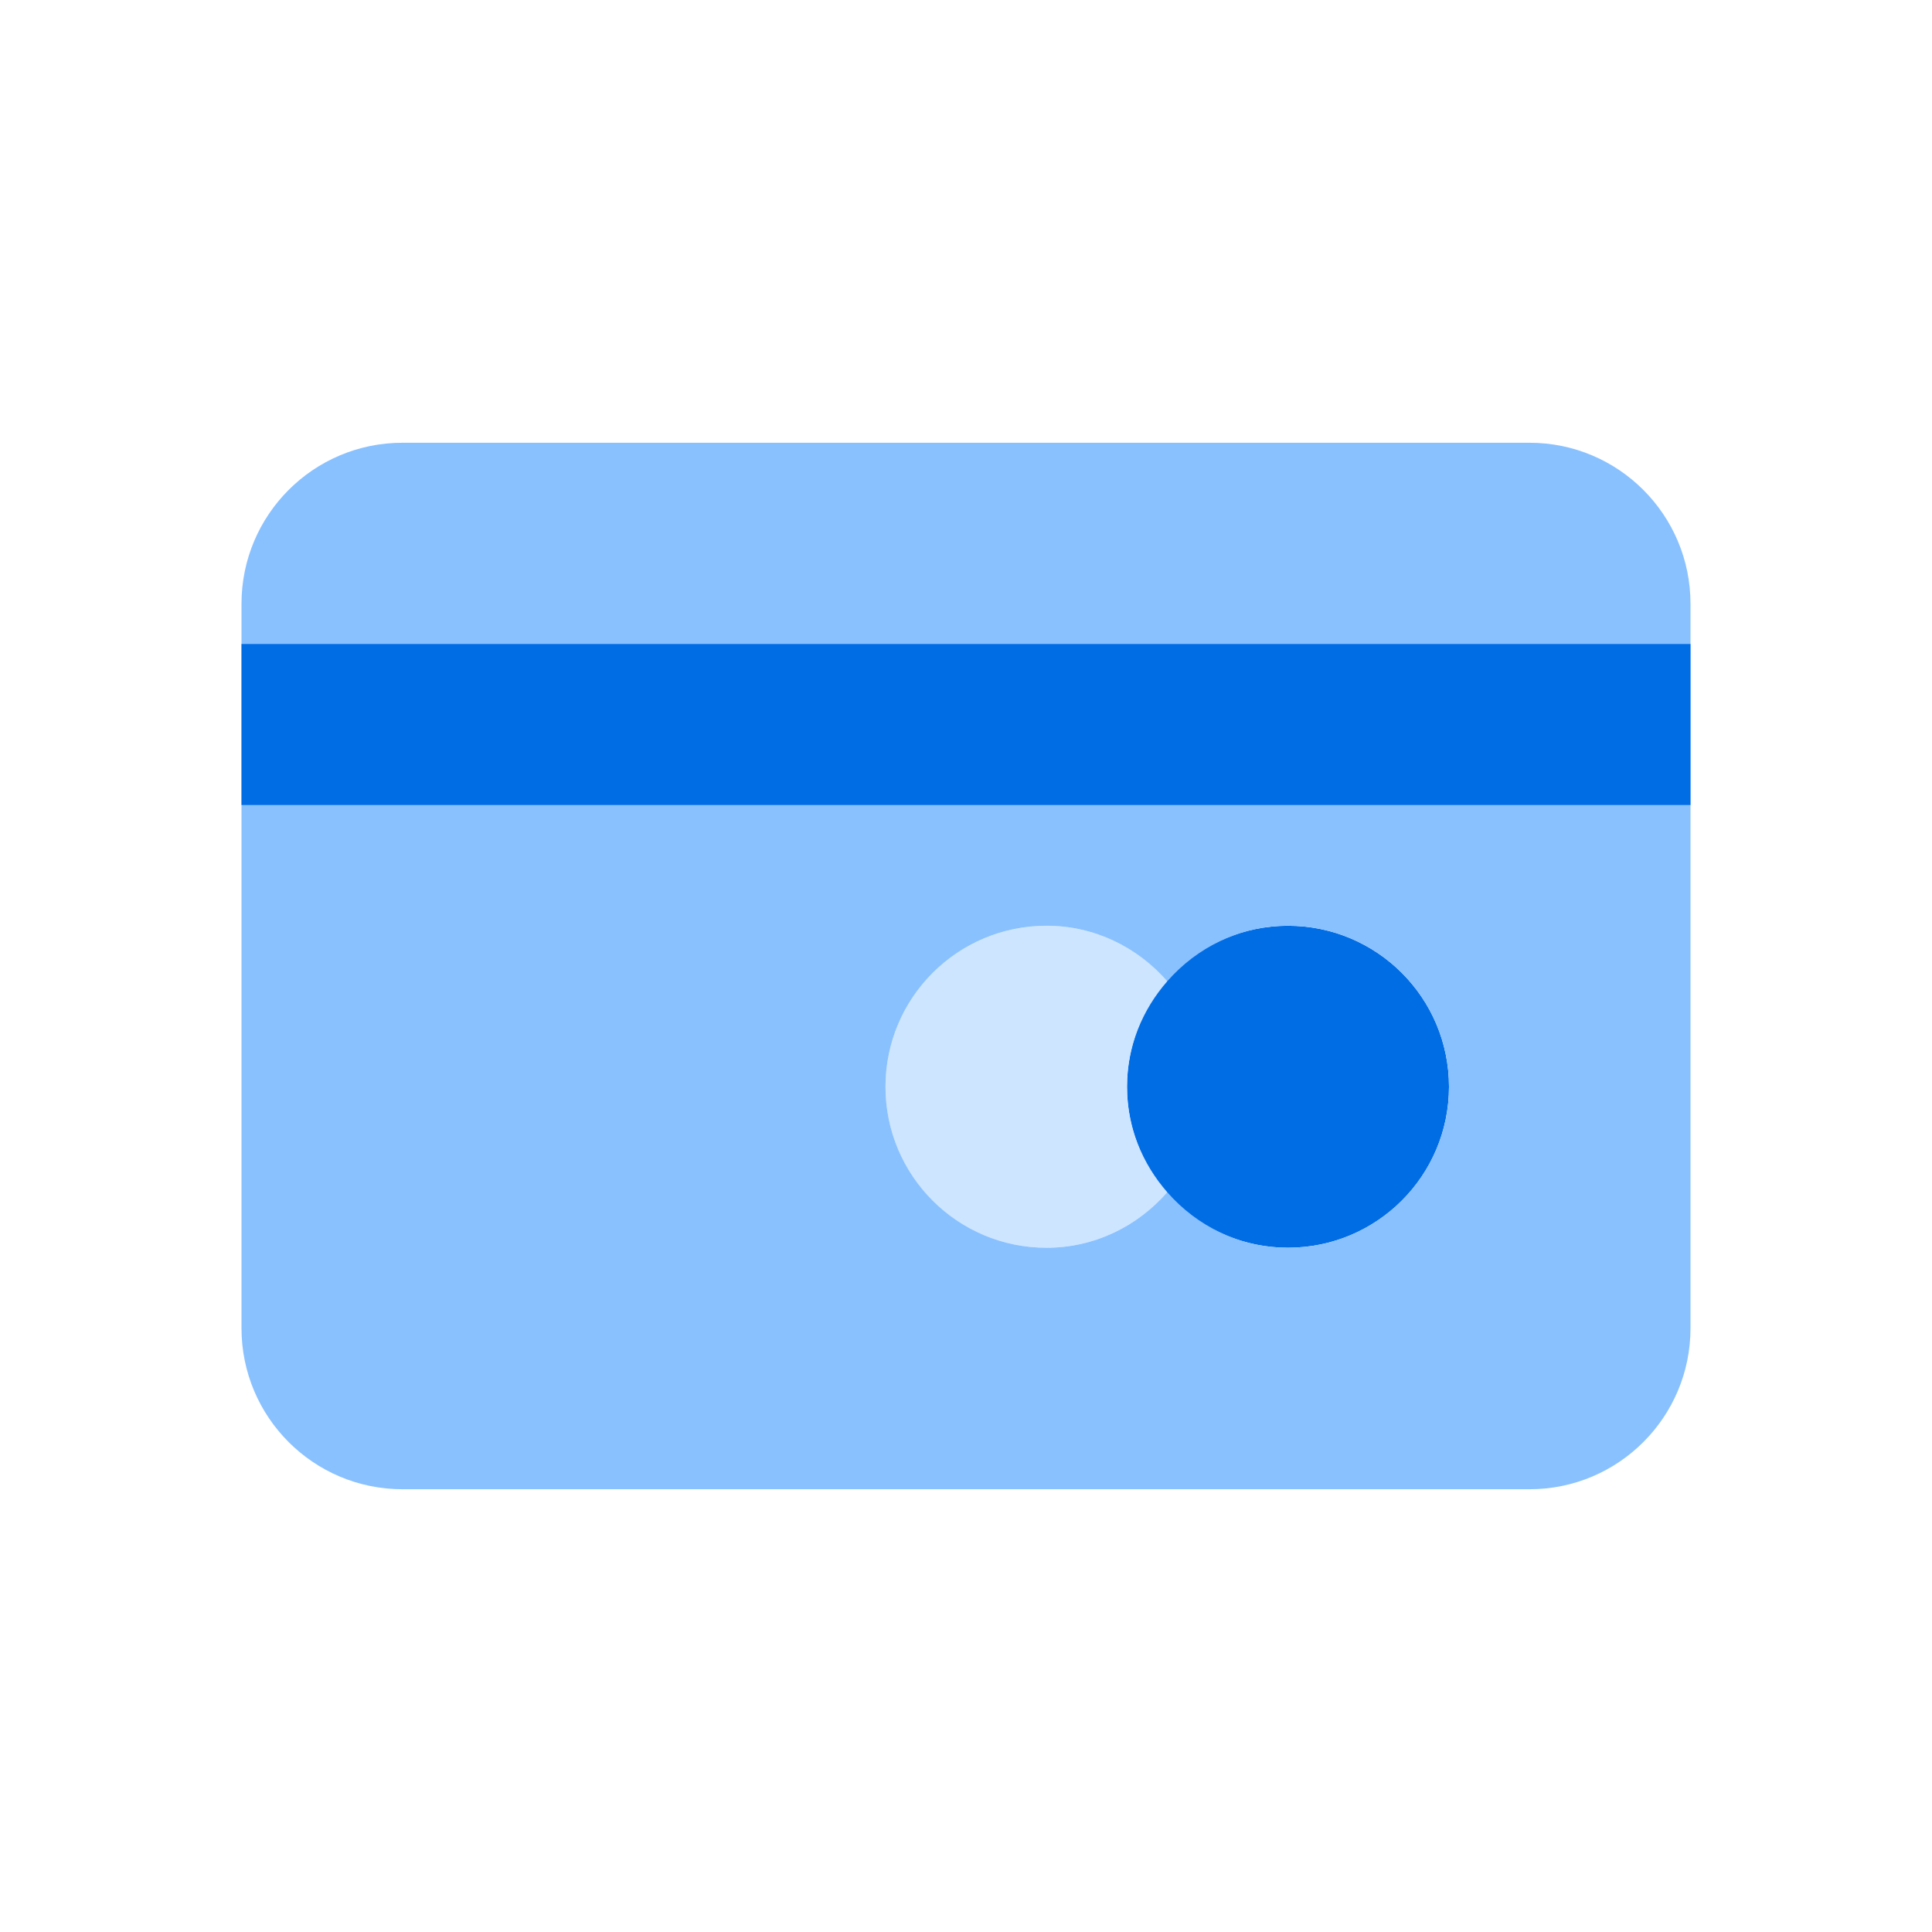
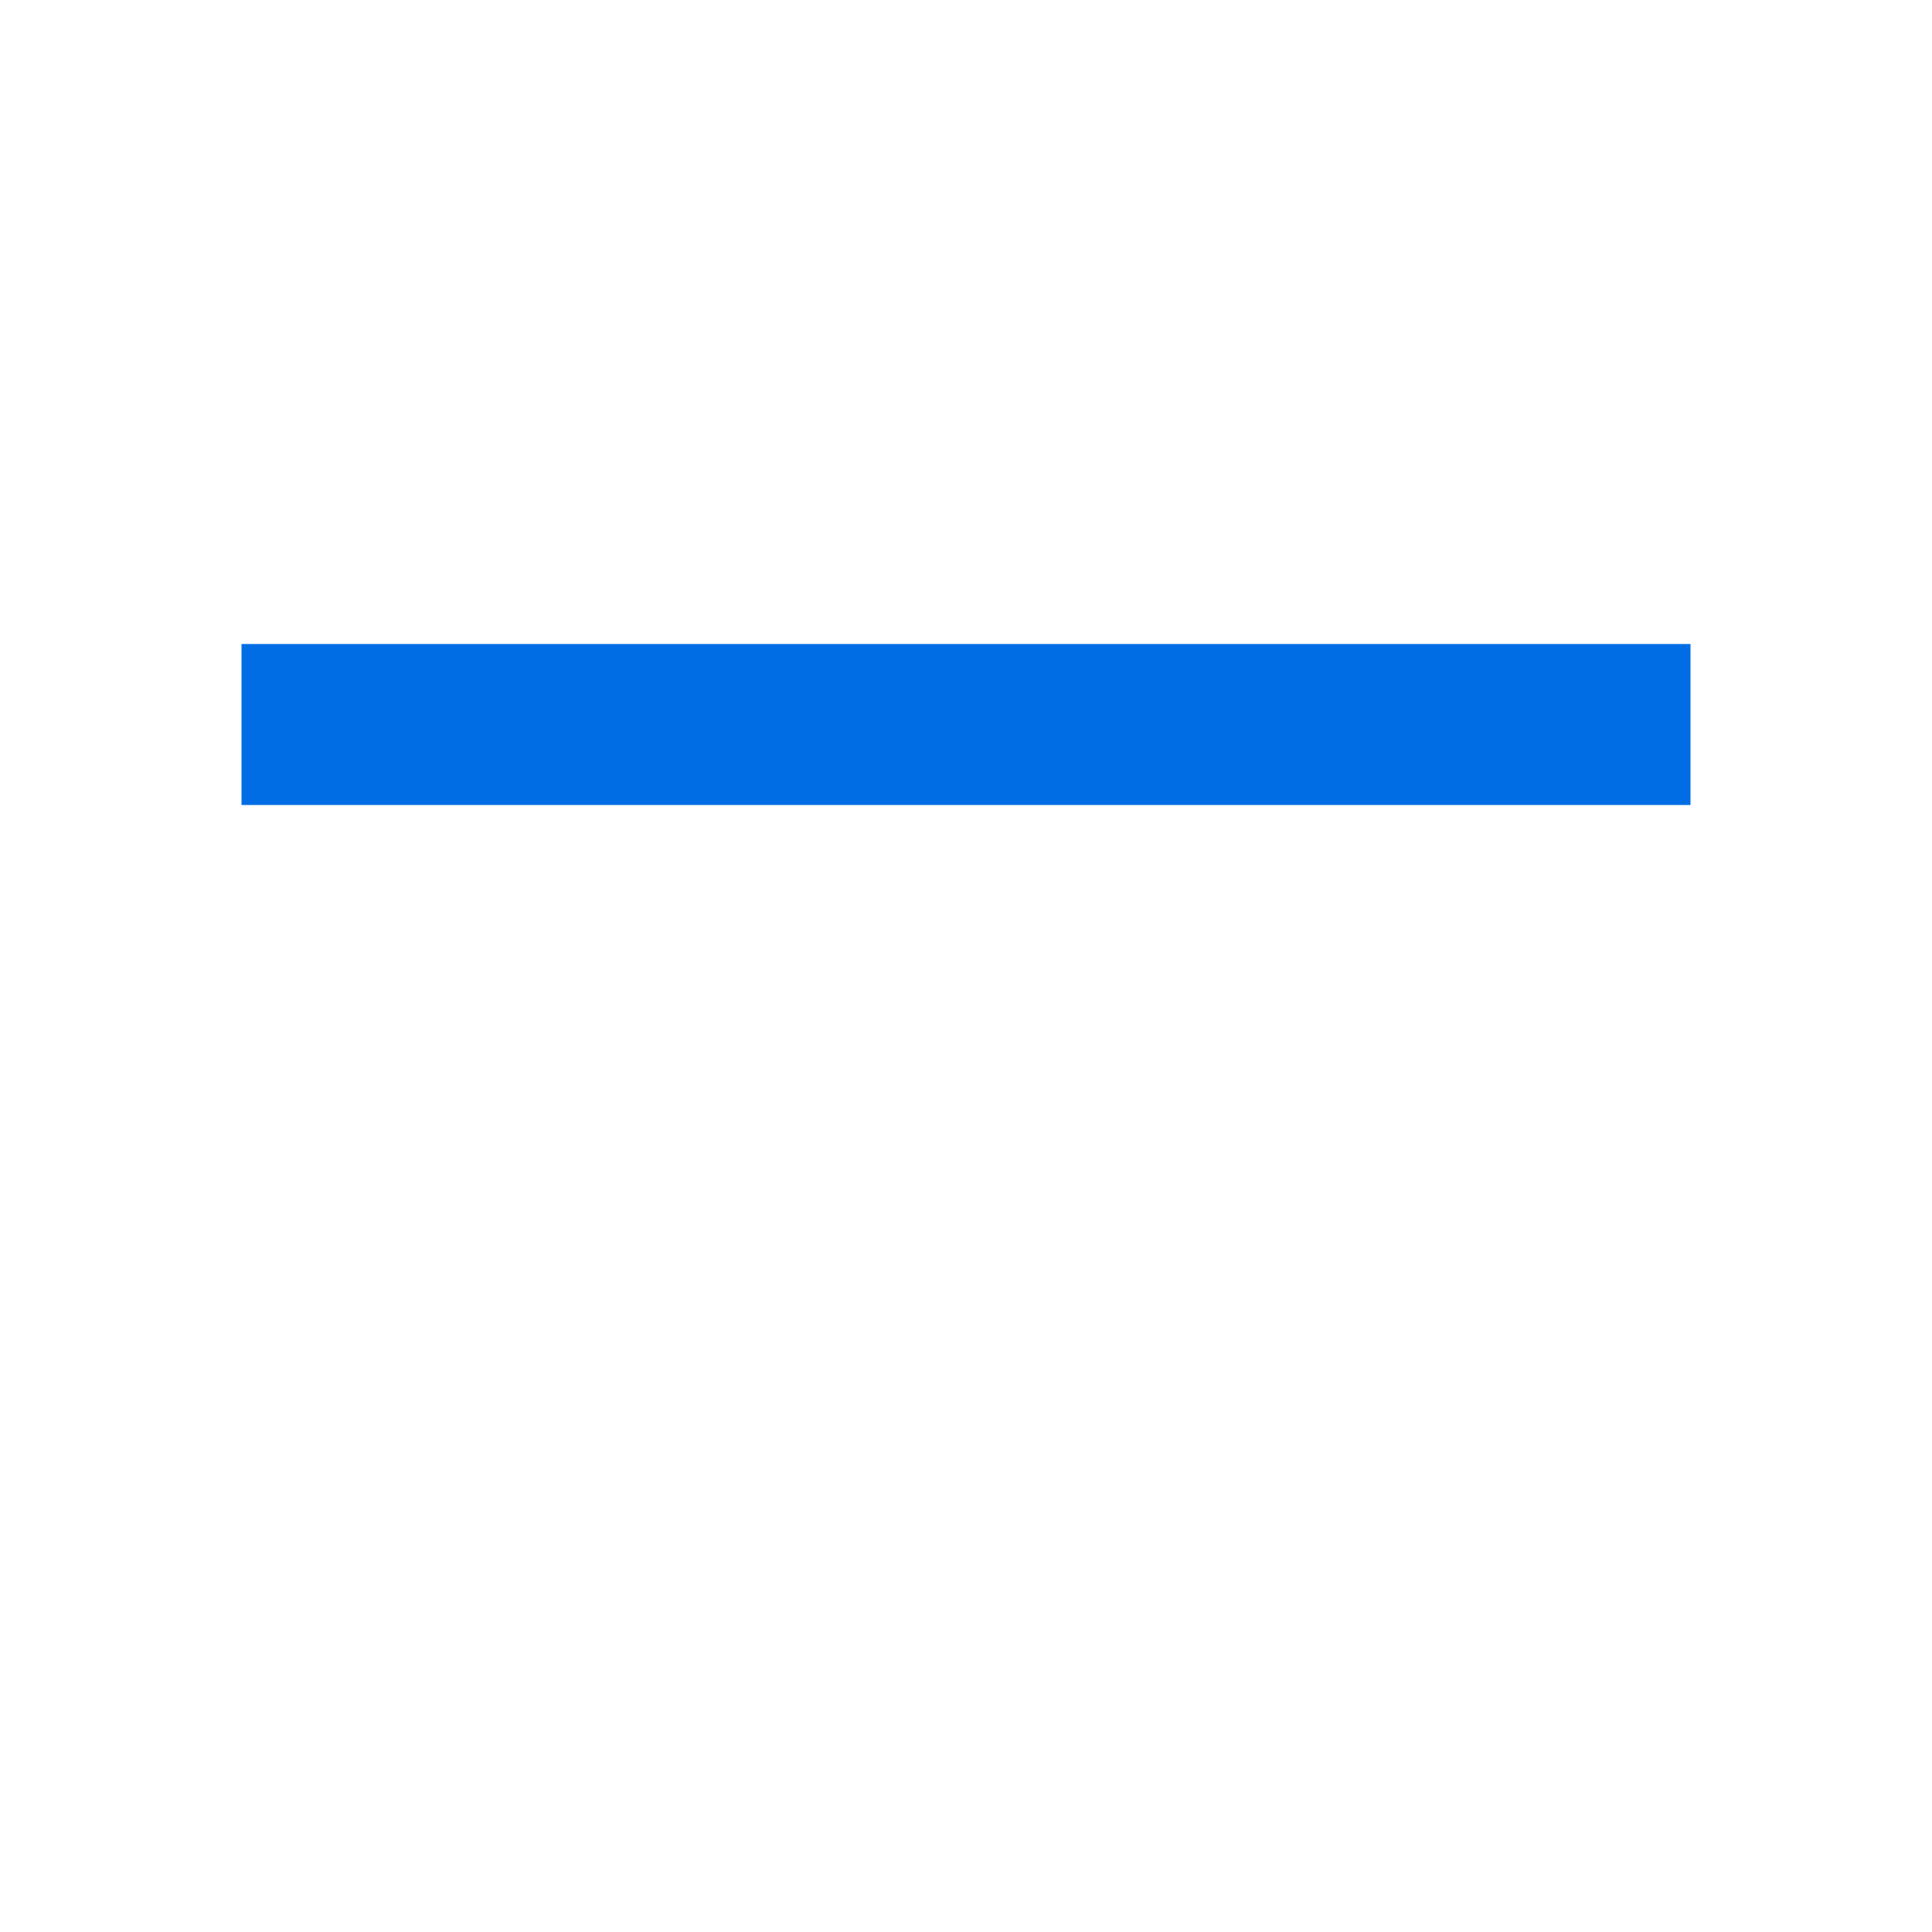
<svg xmlns="http://www.w3.org/2000/svg" width="48" height="48" viewBox="0 0 48 48" fill="none">
-   <path d="M32 31C34.209 31 36 29.209 36 27C36 24.791 34.209 23 32 23C29.791 23 28 24.791 28 27C28 29.209 29.791 31 32 31Z" fill="#016DE5" />
-   <path d="M28 27C28 25.992 28.385 25.083 29 24.38C28.267 23.541 27.201 23 26 23C23.791 23 22 24.791 22 27C22 29.209 23.791 31 26 31C27.201 31 28.267 30.459 29 29.62C28.385 28.917 28 28.008 28 27Z" fill="#CDE5FF" />
-   <path d="M38 11H10C7.791 11 6 12.791 6 15V33C6 35.209 7.791 37 10 37H38C40.209 37 42 35.209 42 33V15C42 12.791 40.209 11 38 11ZM32 31C30.799 31 29.733 30.459 29 29.62C28.267 30.459 27.202 31 26 31C23.791 31 22 29.209 22 27C22 24.791 23.791 23 26 23C27.202 23 28.267 23.541 29 24.38C29.733 23.541 30.799 23 32 23C34.209 23 36 24.791 36 27C36 29.209 34.209 31 32 31Z" fill="#89C1FF" />
  <rect x="6" y="16" width="36" height="4" fill="#016DE5" />
</svg>